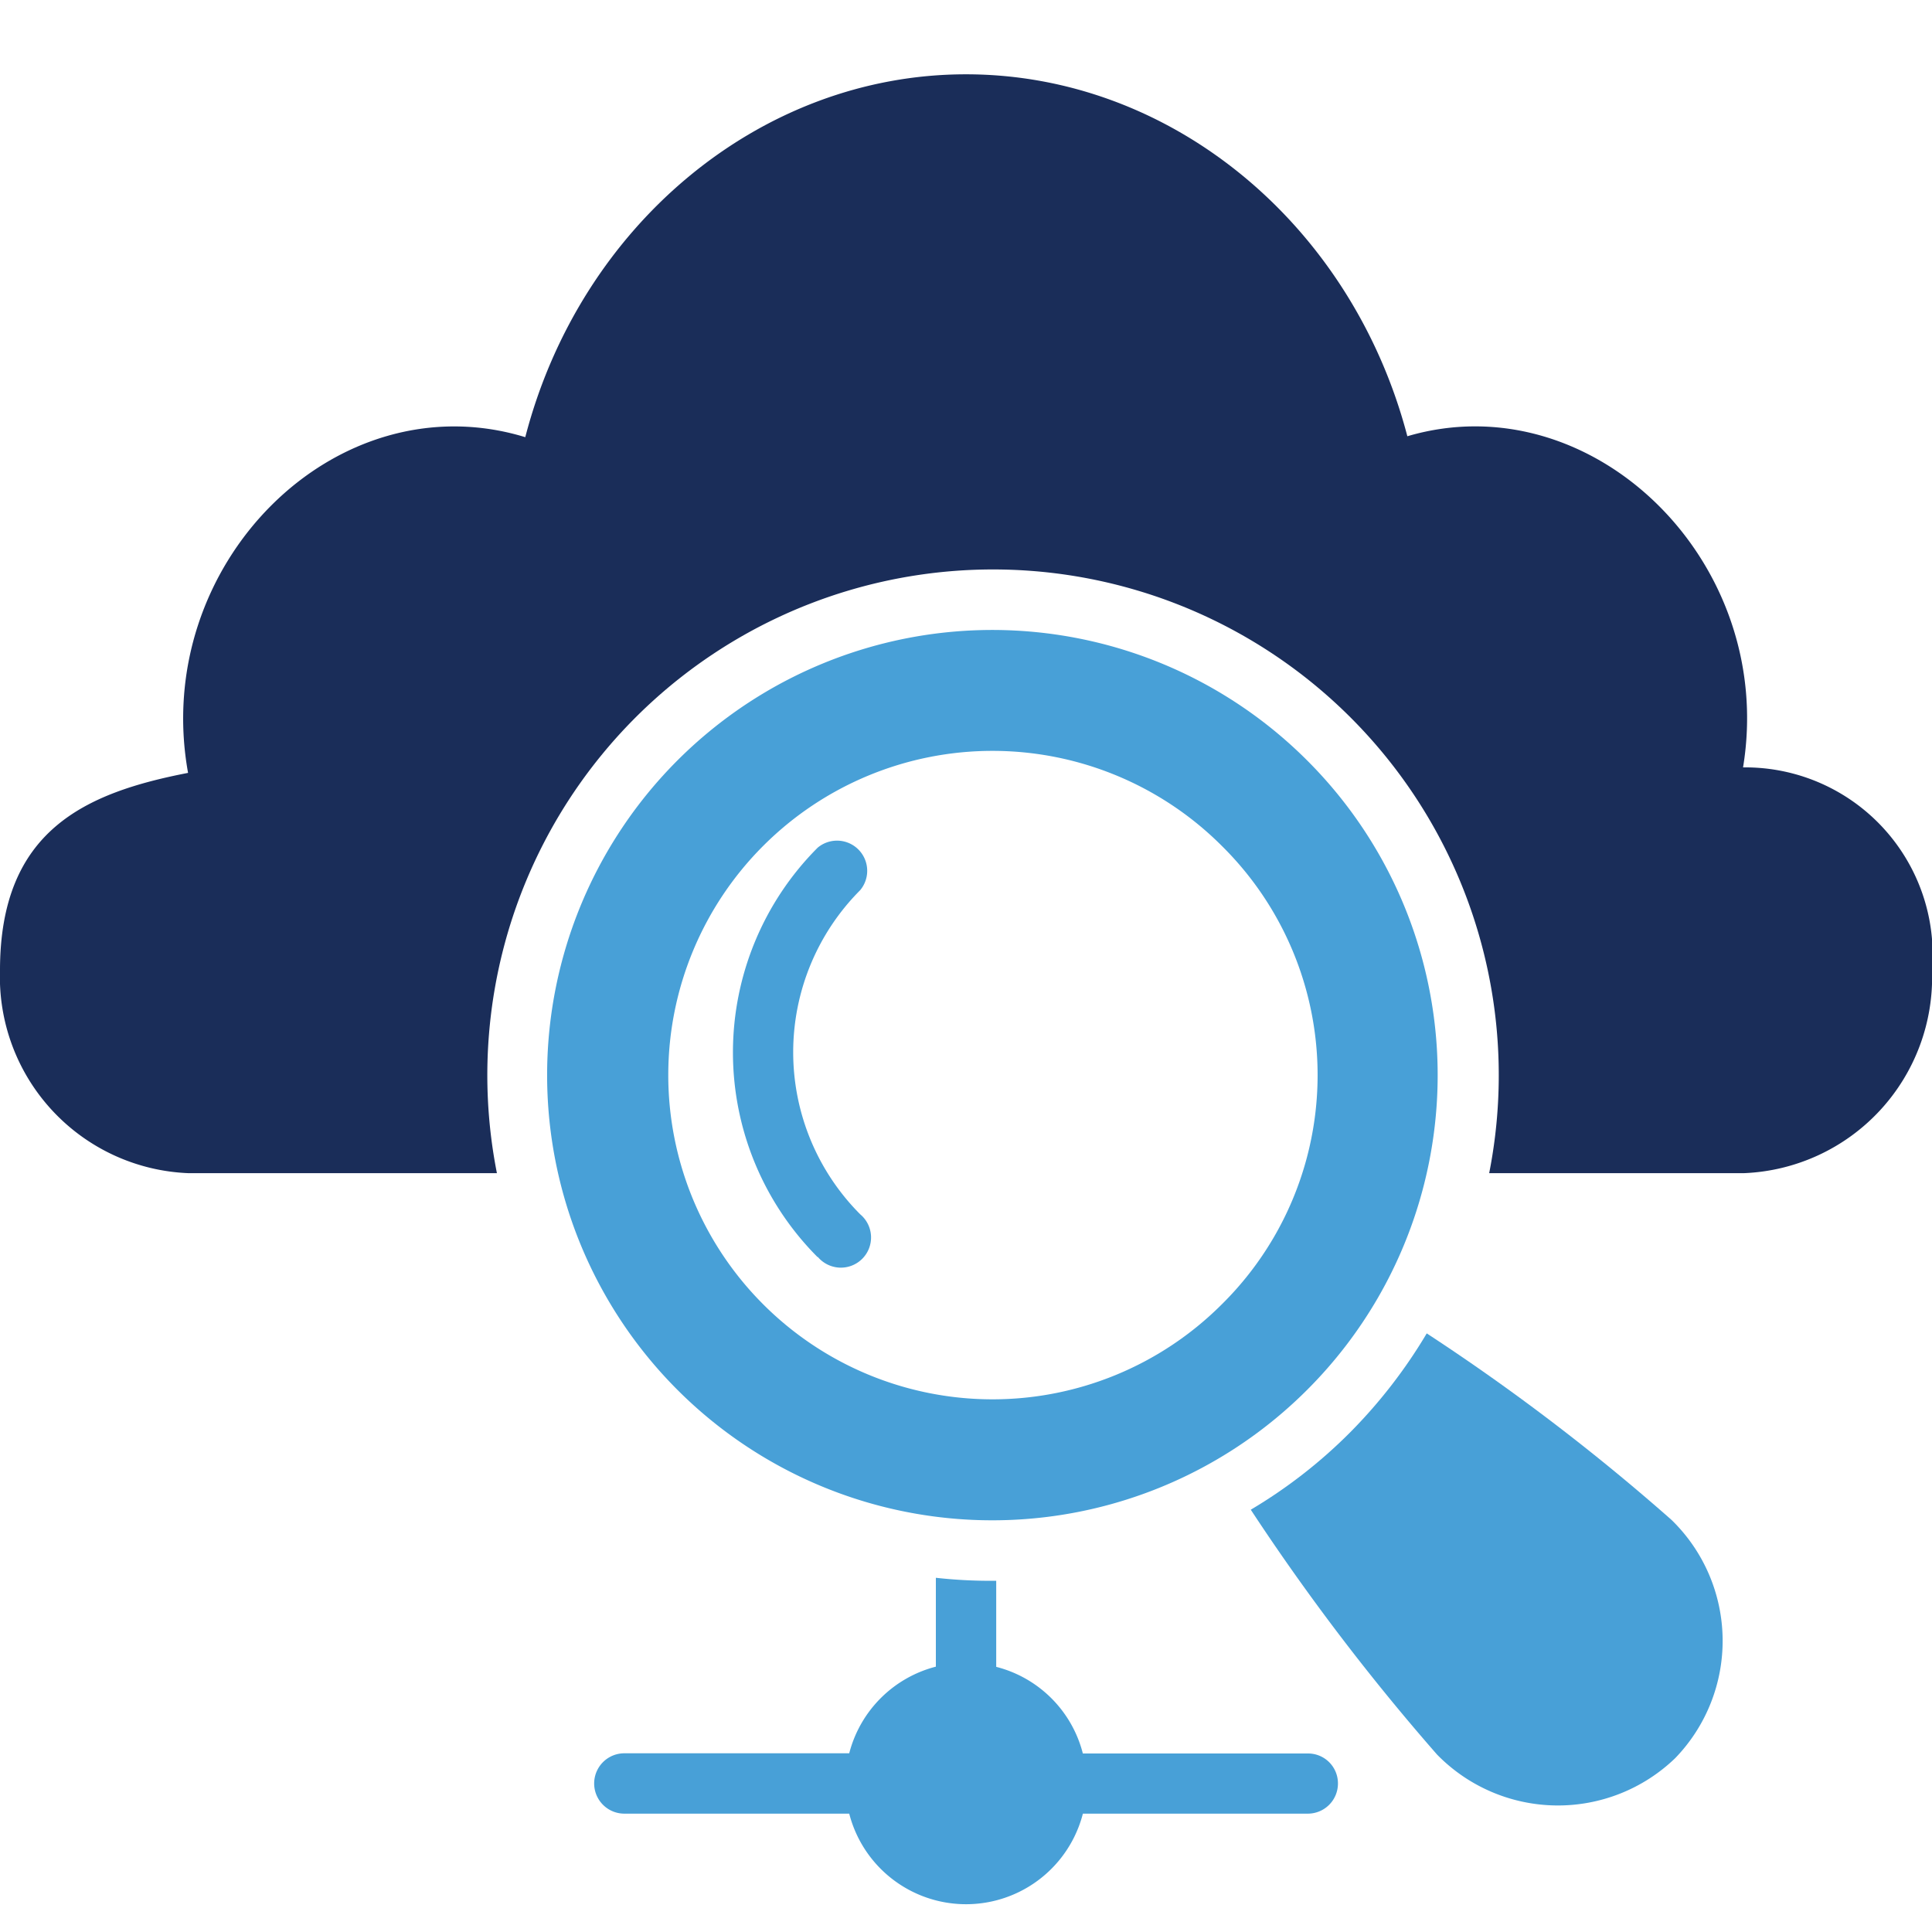
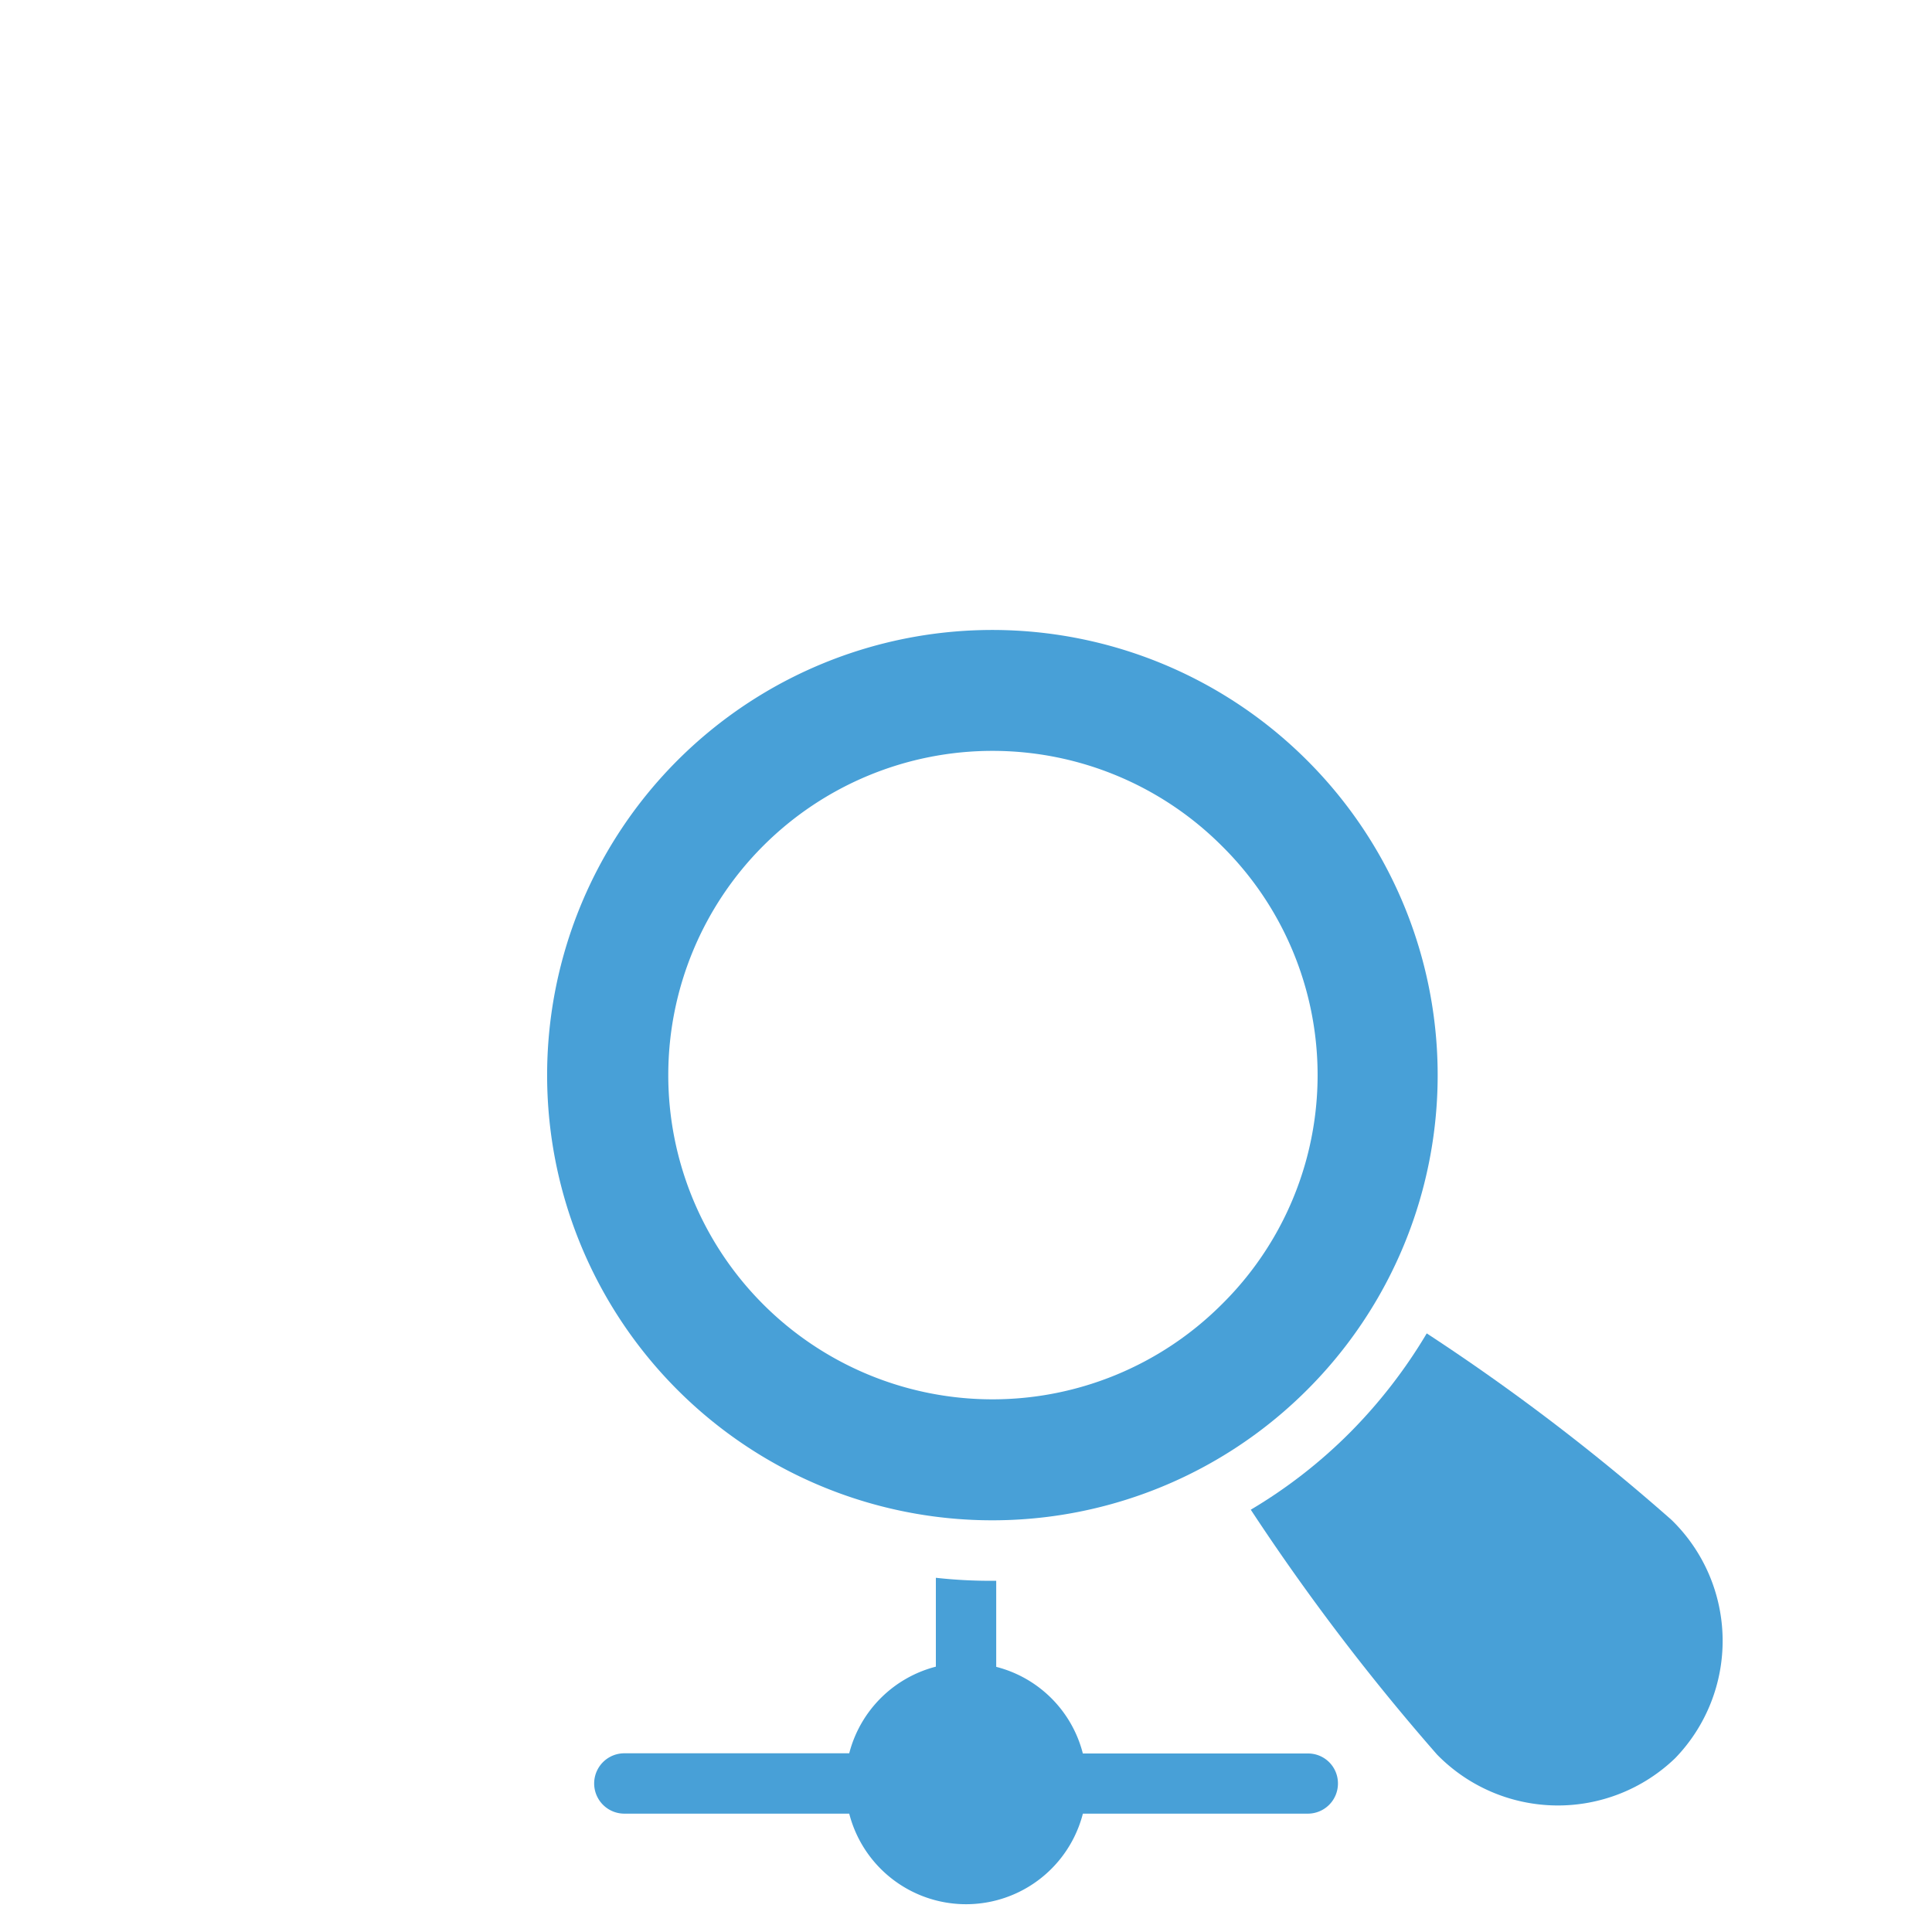
<svg xmlns="http://www.w3.org/2000/svg" width="50" height="50" viewBox="0 0 50 50">
  <defs>
    <clipPath id="clip-path">
      <rect id="Rectangle_153324" data-name="Rectangle 153324" width="50" height="50" transform="translate(12423 -198)" fill="#fff" />
    </clipPath>
  </defs>
  <g id="Mask_Group_76296" data-name="Mask Group 76296" transform="translate(-12423 198)" clip-path="url(#clip-path)">
    <g id="Group_106992" data-name="Group 106992" transform="translate(12423 -196.077)">
-       <path id="Path_195866" data-name="Path 195866" d="M128.486,46.014a5.074,5.074,0,0,1-4.86,5.25h-6.6a13.088,13.088,0,1,0-25.68,0H83.353a5.081,5.081,0,0,1-4.867-5.25c0-3.633,2.219-4.594,4.867-5.109-.974-5.388,3.824-10.187,8.727-8.688,1.422-5.492,6.094-9.391,11.406-9.391s9.985,3.883,11.422,9.367c4.782-1.411,9.565,3.244,8.688,8.57a4.851,4.851,0,0,1,4.891,5.25Z" transform="translate(-78.486 -22.826)" fill="#1a2d59" />
      <path id="Path_195867" data-name="Path 195867" d="M252,182.372a11.521,11.521,0,1,0,0,16.289,11.508,11.508,0,0,0,0-16.289Zm-2.227,14.094a8.391,8.391,0,1,1,.017-11.884,8.337,8.337,0,0,1-.017,11.884Z" transform="translate(-218.171 -164.615)" fill="#48a0d7" />
-       <path id="Path_195868" data-name="Path 195868" d="M286.7,248.562a7.5,7.5,0,0,1,0-10.6.781.781,0,0,1,1.1,1.1,5.94,5.94,0,0,0,0,8.389.781.781,0,1,1-1.1,1.1Z" transform="translate(-265.538 -217.948)" fill="#48a0d7" />
      <path id="Path_195869" data-name="Path 195869" d="M441,387.72a4.373,4.373,0,0,1-6.164-.094,57.88,57.88,0,0,1-4.82-6.336,12.943,12.943,0,0,0,2.578-2.008,13.248,13.248,0,0,0,1.976-2.555,55.38,55.38,0,0,1,6.336,4.828A4.366,4.366,0,0,1,441,387.72Z" transform="translate(-397.646 -344.142)" fill="#48a0d7" />
      <path id="Path_195870" data-name="Path 195870" d="M264.727,450.694a.779.779,0,0,1-.781.781h-5.82a3.122,3.122,0,0,1-6.047,0h-5.82a.781.781,0,0,1,0-1.562h5.82a3.12,3.12,0,0,1,2.242-2.242v-2.3a12.749,12.749,0,0,0,1.453.078h.109v2.227a3.106,3.106,0,0,1,2.242,2.242h5.82a.773.773,0,0,1,.782.781Z" transform="translate(-230.101 -406.461)" fill="#48a0d7" />
    </g>
  </g>
</svg>